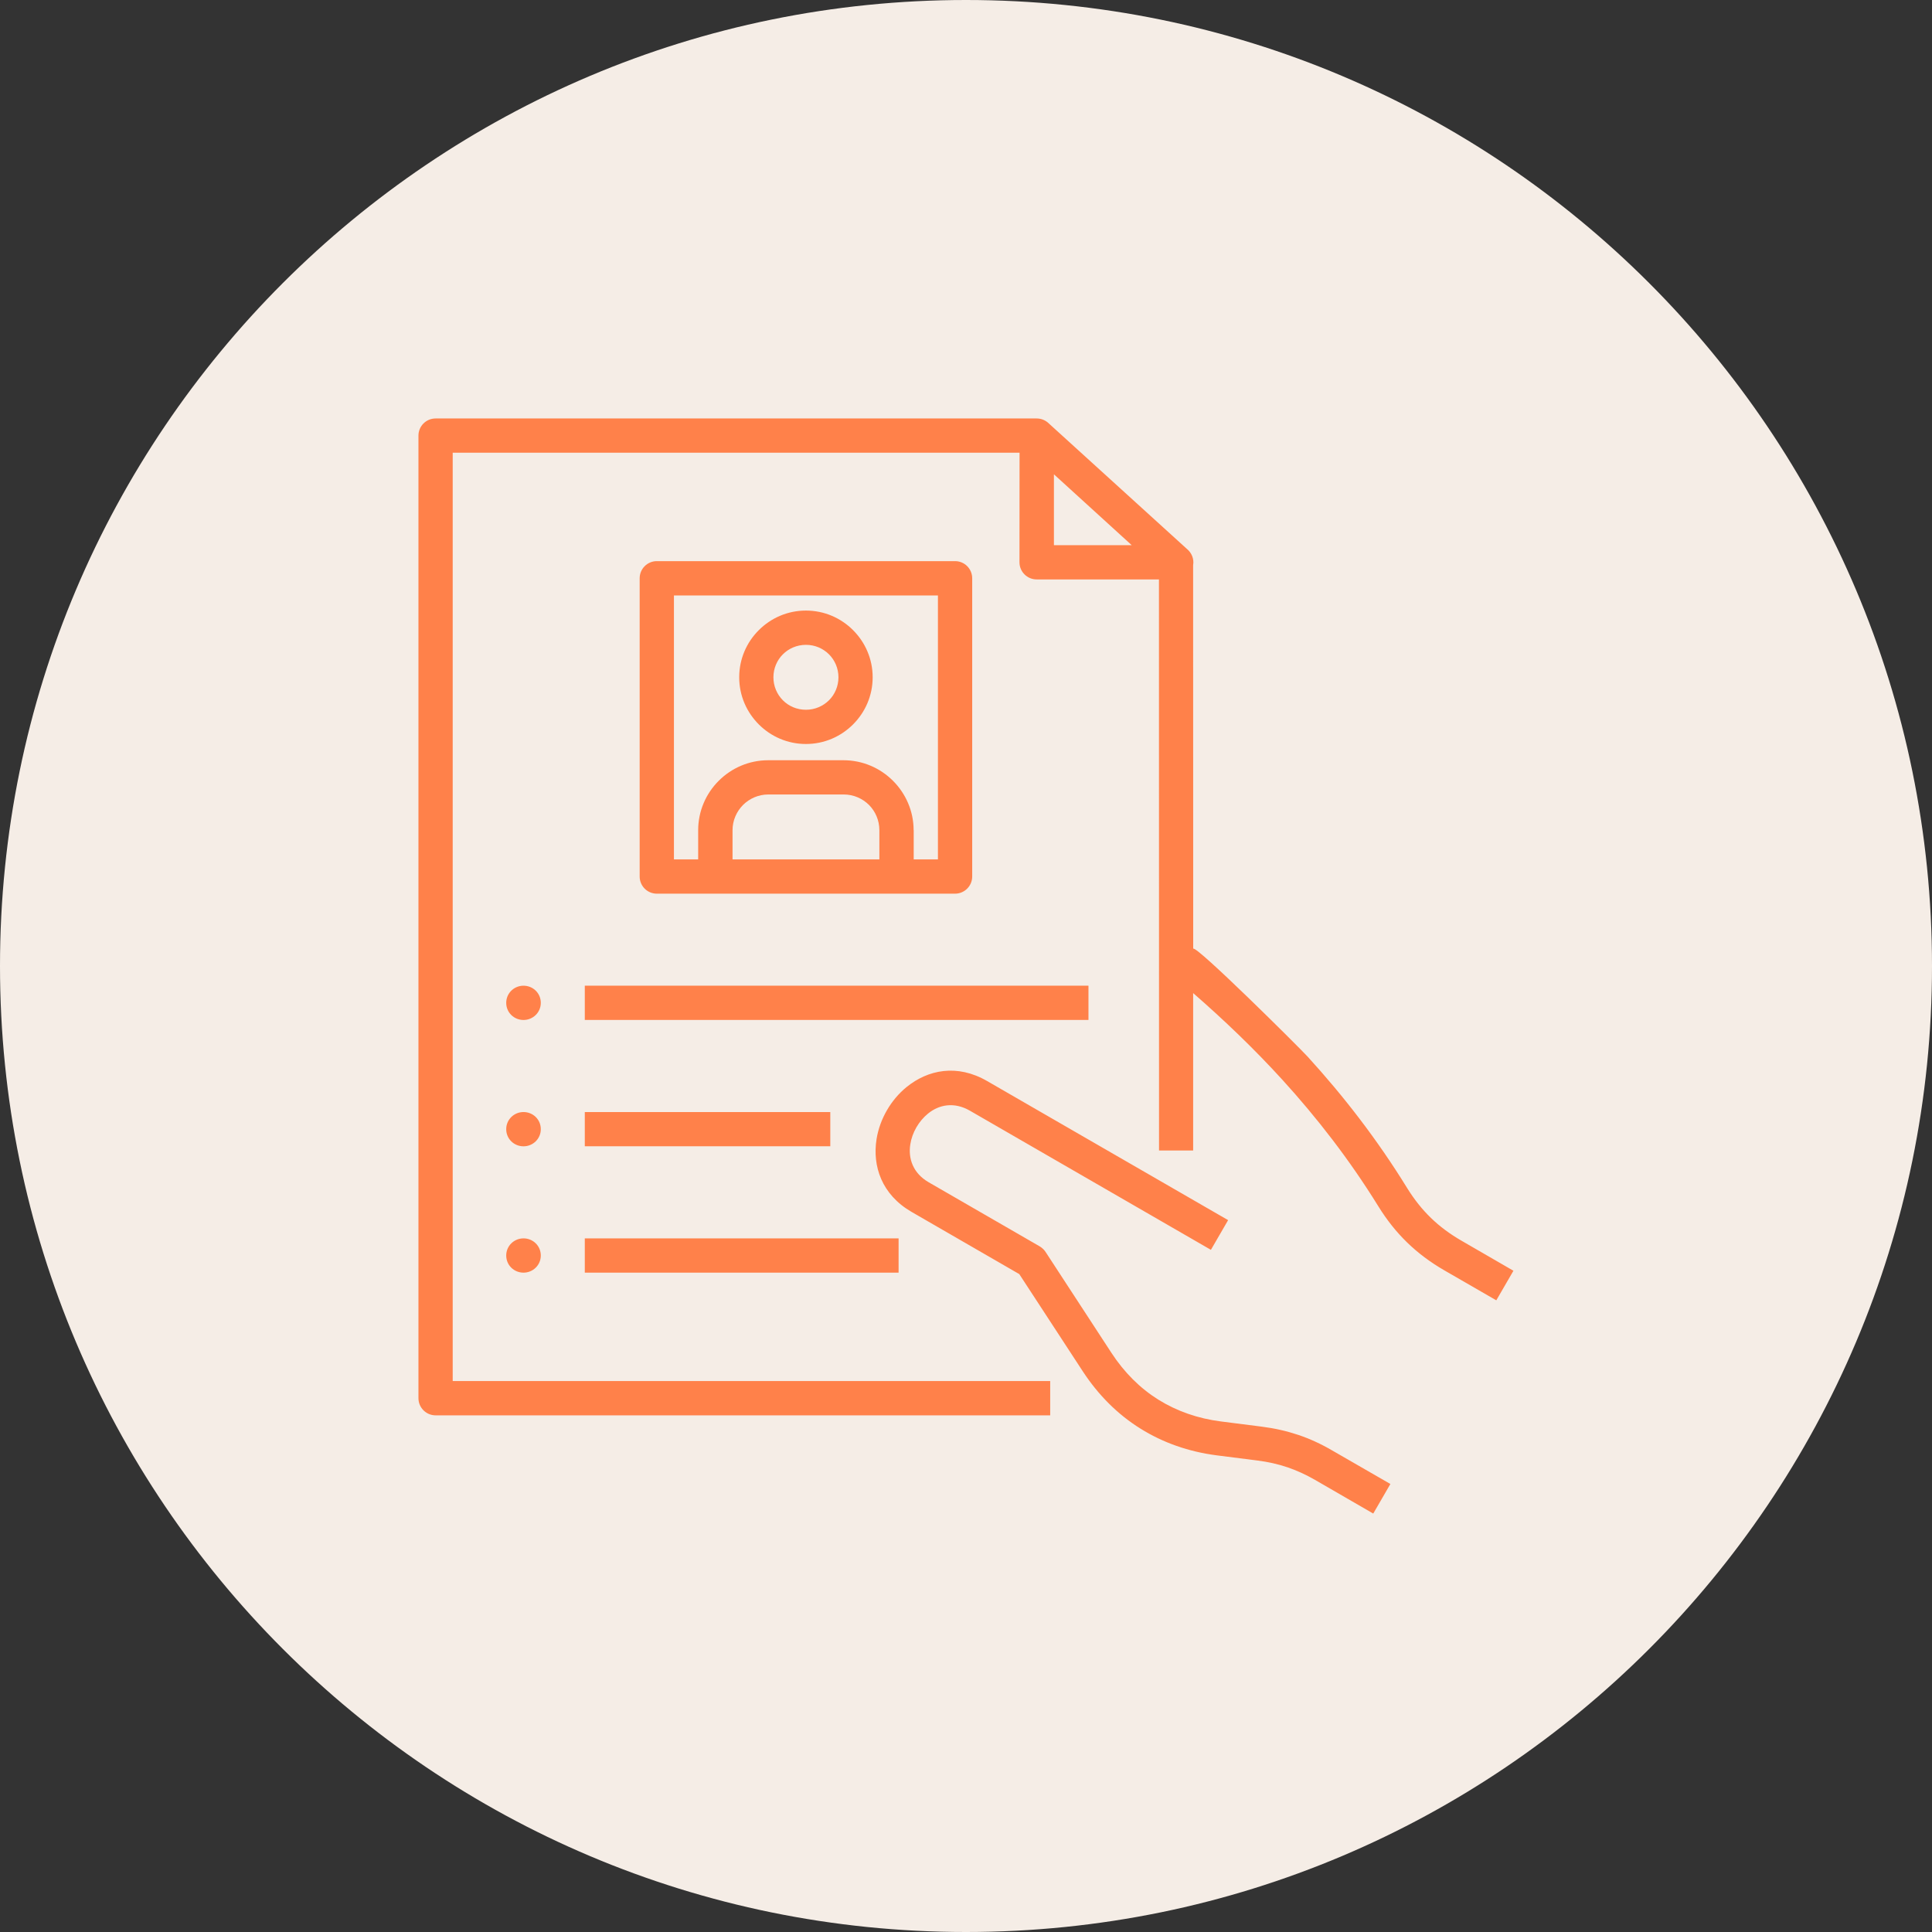
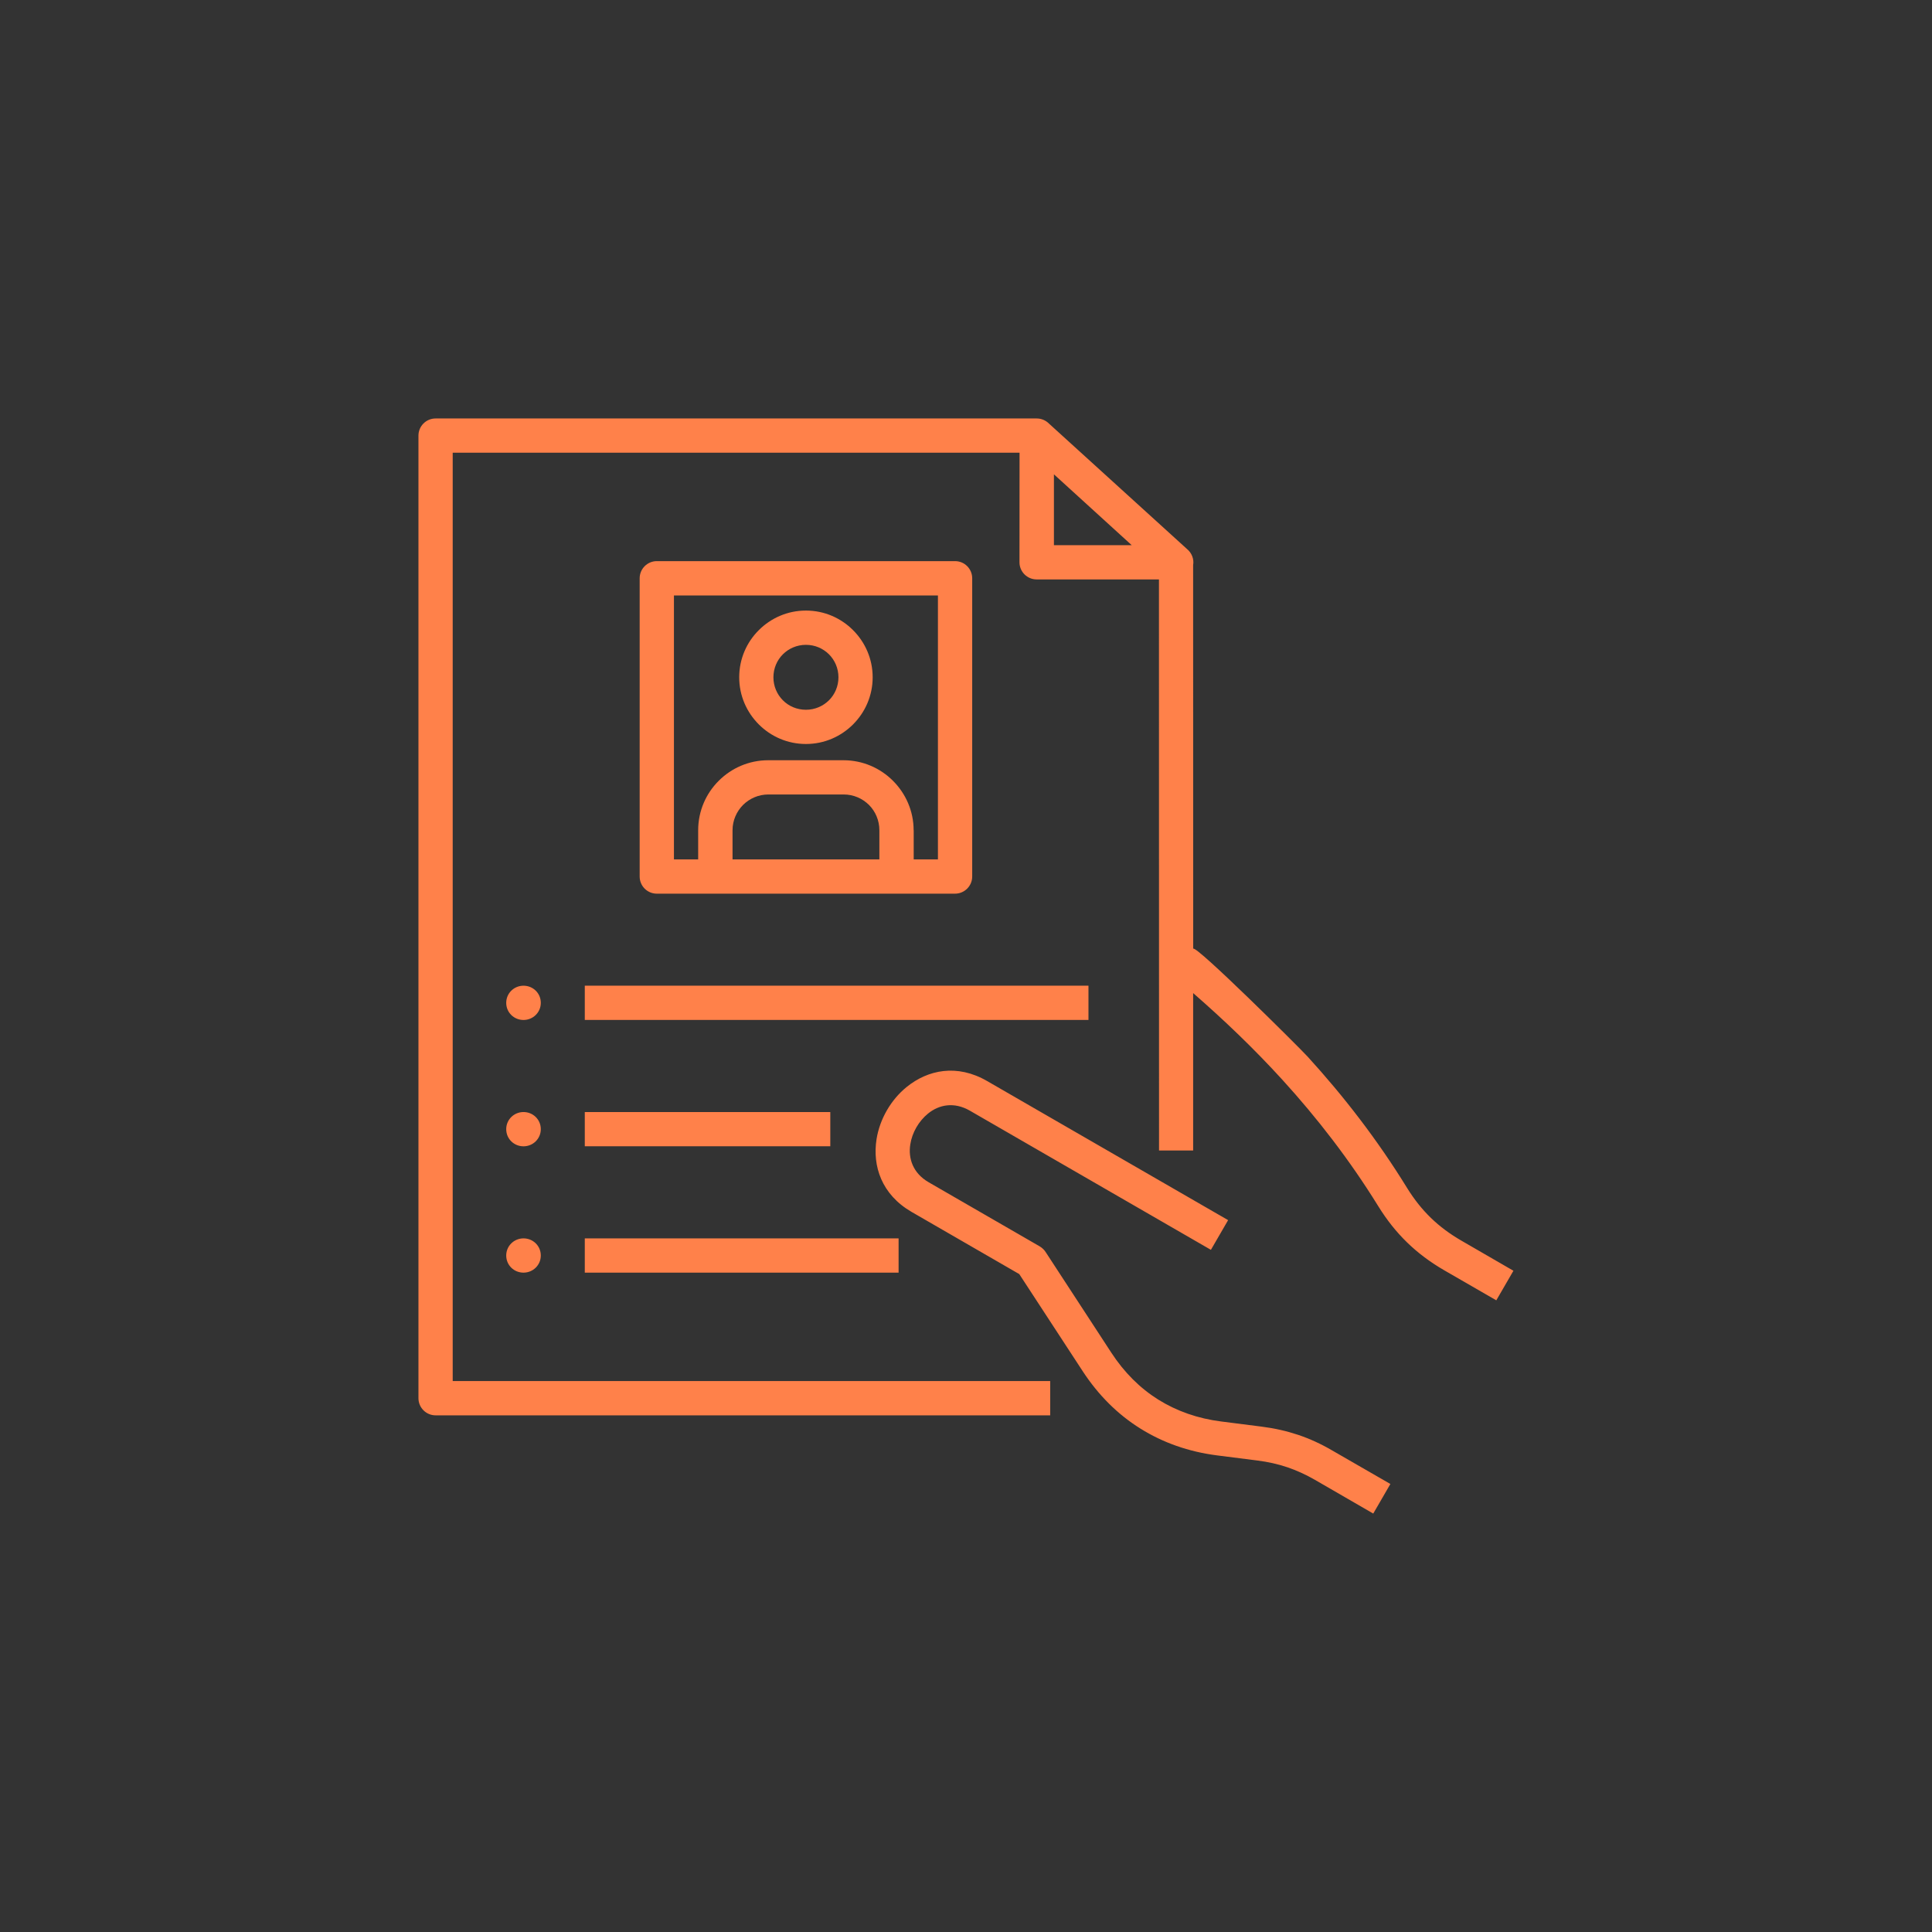
<svg xmlns="http://www.w3.org/2000/svg" width="100pt" height="100pt" version="1.1" viewBox="0 0 100 100">
  <rect x="0" y="0" width="100" height="100" fill="#333333" stroke="none" />
-   <path d="m100 50c0 27.613-22.387 50-50 50s-50-22.387-50-50 22.387-50 50-50 50 22.387 50 50" fill="#f5ede6" />
  <path d="m54.355 73.258h-31.809c-0.488 0-0.887-0.398-0.887-0.887v-49.824c0-0.488 0.395-0.887 0.887-0.887h31.113c0.25 0 0.473 0.102 0.637 0.266l7.144 6.492c0.246 0.203 0.371 0.52 0.316 0.832l0.004 19.855c0.156-0.188 5.461 5.082 5.926 5.59 1.859 2.039 3.598 4.281 5.152 6.805 0.73 1.176 1.609 2.027 2.809 2.719l2.688 1.555-0.887 1.531-2.695-1.555c-1.449-0.84-2.539-1.898-3.418-3.324-1.492-2.41-3.164-4.566-4.965-6.543-1.461-1.602-3.008-3.082-4.613-4.481v8.148h-1.766l-0.004-29.559h-6.332c-0.488 0-0.887-0.398-0.887-0.887l0.004-5.672h-29.34v48.051h30.926v1.773zm4.223-45.039-4.027-3.668v3.668zm-28.309 22.801v1.773h26.07v-1.773zm-2.277 0.887c0-0.504-0.406-0.887-0.895-0.887-0.488 0-0.895 0.387-0.895 0.887 0 0.504 0.406 0.887 0.895 0.887 0.488 0 0.895-0.387 0.895-0.887zm2.277 5.652v1.773h12.707v-1.773zm-2.277 0.887c0-0.504-0.406-0.887-0.895-0.887-0.488 0-0.895 0.387-0.895 0.887 0 0.504 0.406 0.887 0.895 0.887 0.488 0 0.895-0.387 0.895-0.887zm2.277 5.652v1.773h16.242v-1.773zm-2.277 0.887c0-0.5-0.402-0.887-0.895-0.887-0.488 0-0.895 0.387-0.895 0.887 0 0.504 0.406 0.887 0.895 0.887 0.488 0 0.895-0.387 0.895-0.887zm6.004-35.941c-0.488 0-0.887 0.398-0.887 0.887v15.438c0 0.488 0.395 0.887 0.887 0.887h15.438c0.488 0 0.887-0.398 0.887-0.887v-15.438c0-0.488-0.395-0.887-0.887-0.887zm28.684 35.641 0.887-1.531-12.473-7.199c-1.559-0.902-3.07-0.582-4.168 0.309-0.812 0.66-1.387 1.652-1.555 2.691-0.223 1.402 0.262 2.875 1.812 3.773l5.574 3.219 3.289 5.035c0.809 1.234 1.809 2.231 2.981 2.961 1.168 0.73 2.496 1.199 3.961 1.387l2.094 0.266c0.551 0.07 1.059 0.184 1.547 0.348 0.484 0.164 0.957 0.379 1.438 0.656l3.012 1.742 0.887-1.531-3.016-1.738c-0.582-0.34-1.16-0.605-1.758-0.805s-1.215-0.34-1.891-0.426l-2.09-0.266c-1.211-0.152-2.297-0.535-3.254-1.129-0.949-0.594-1.766-1.406-2.434-2.43l-3.383-5.184c-0.074-0.125-0.184-0.234-0.316-0.316l-5.758-3.324c-0.812-0.469-1.066-1.234-0.949-1.961 0.094-0.613 0.438-1.203 0.918-1.594 0.566-0.461 1.348-0.621 2.168-0.148l12.469 7.199zm-20.965-33.082c-0.953 0-1.812 0.387-2.438 1.012-0.629 0.625-1.016 1.488-1.016 2.441 0 0.953 0.387 1.812 1.016 2.441 0.625 0.625 1.484 1.012 2.438 1.012s1.812-0.387 2.438-1.012c0.629-0.629 1.016-1.488 1.016-2.441 0-0.953-0.387-1.812-1.016-2.441-0.625-0.625-1.484-1.012-2.438-1.012zm1.195 2.266c-0.309-0.305-0.723-0.492-1.195-0.492-0.469 0-0.891 0.188-1.195 0.492-0.301 0.301-0.488 0.723-0.488 1.188 0 0.465 0.188 0.887 0.488 1.188 0.301 0.305 0.723 0.492 1.195 0.492 0.469 0 0.887-0.188 1.195-0.492 0.301-0.301 0.488-0.723 0.488-1.188 0-0.465-0.188-0.887-0.488-1.188zm2.606 10.613v-1.508c0-0.512-0.203-0.973-0.535-1.309-0.34-0.336-0.801-0.543-1.312-0.543h-3.898c-0.512 0-0.973 0.207-1.312 0.543-0.332 0.336-0.543 0.797-0.543 1.309v1.508zm1.777-1.508v1.508h1.254v-13.66h-13.664v13.66h1.254v-1.508c0-0.996 0.406-1.906 1.066-2.562 0.656-0.656 1.562-1.062 2.559-1.062h3.898c0.996 0 1.902 0.406 2.559 1.062 0.66 0.66 1.07 1.566 1.07 2.562z" fill="#ff814a" fill-rule="evenodd" />
</svg>